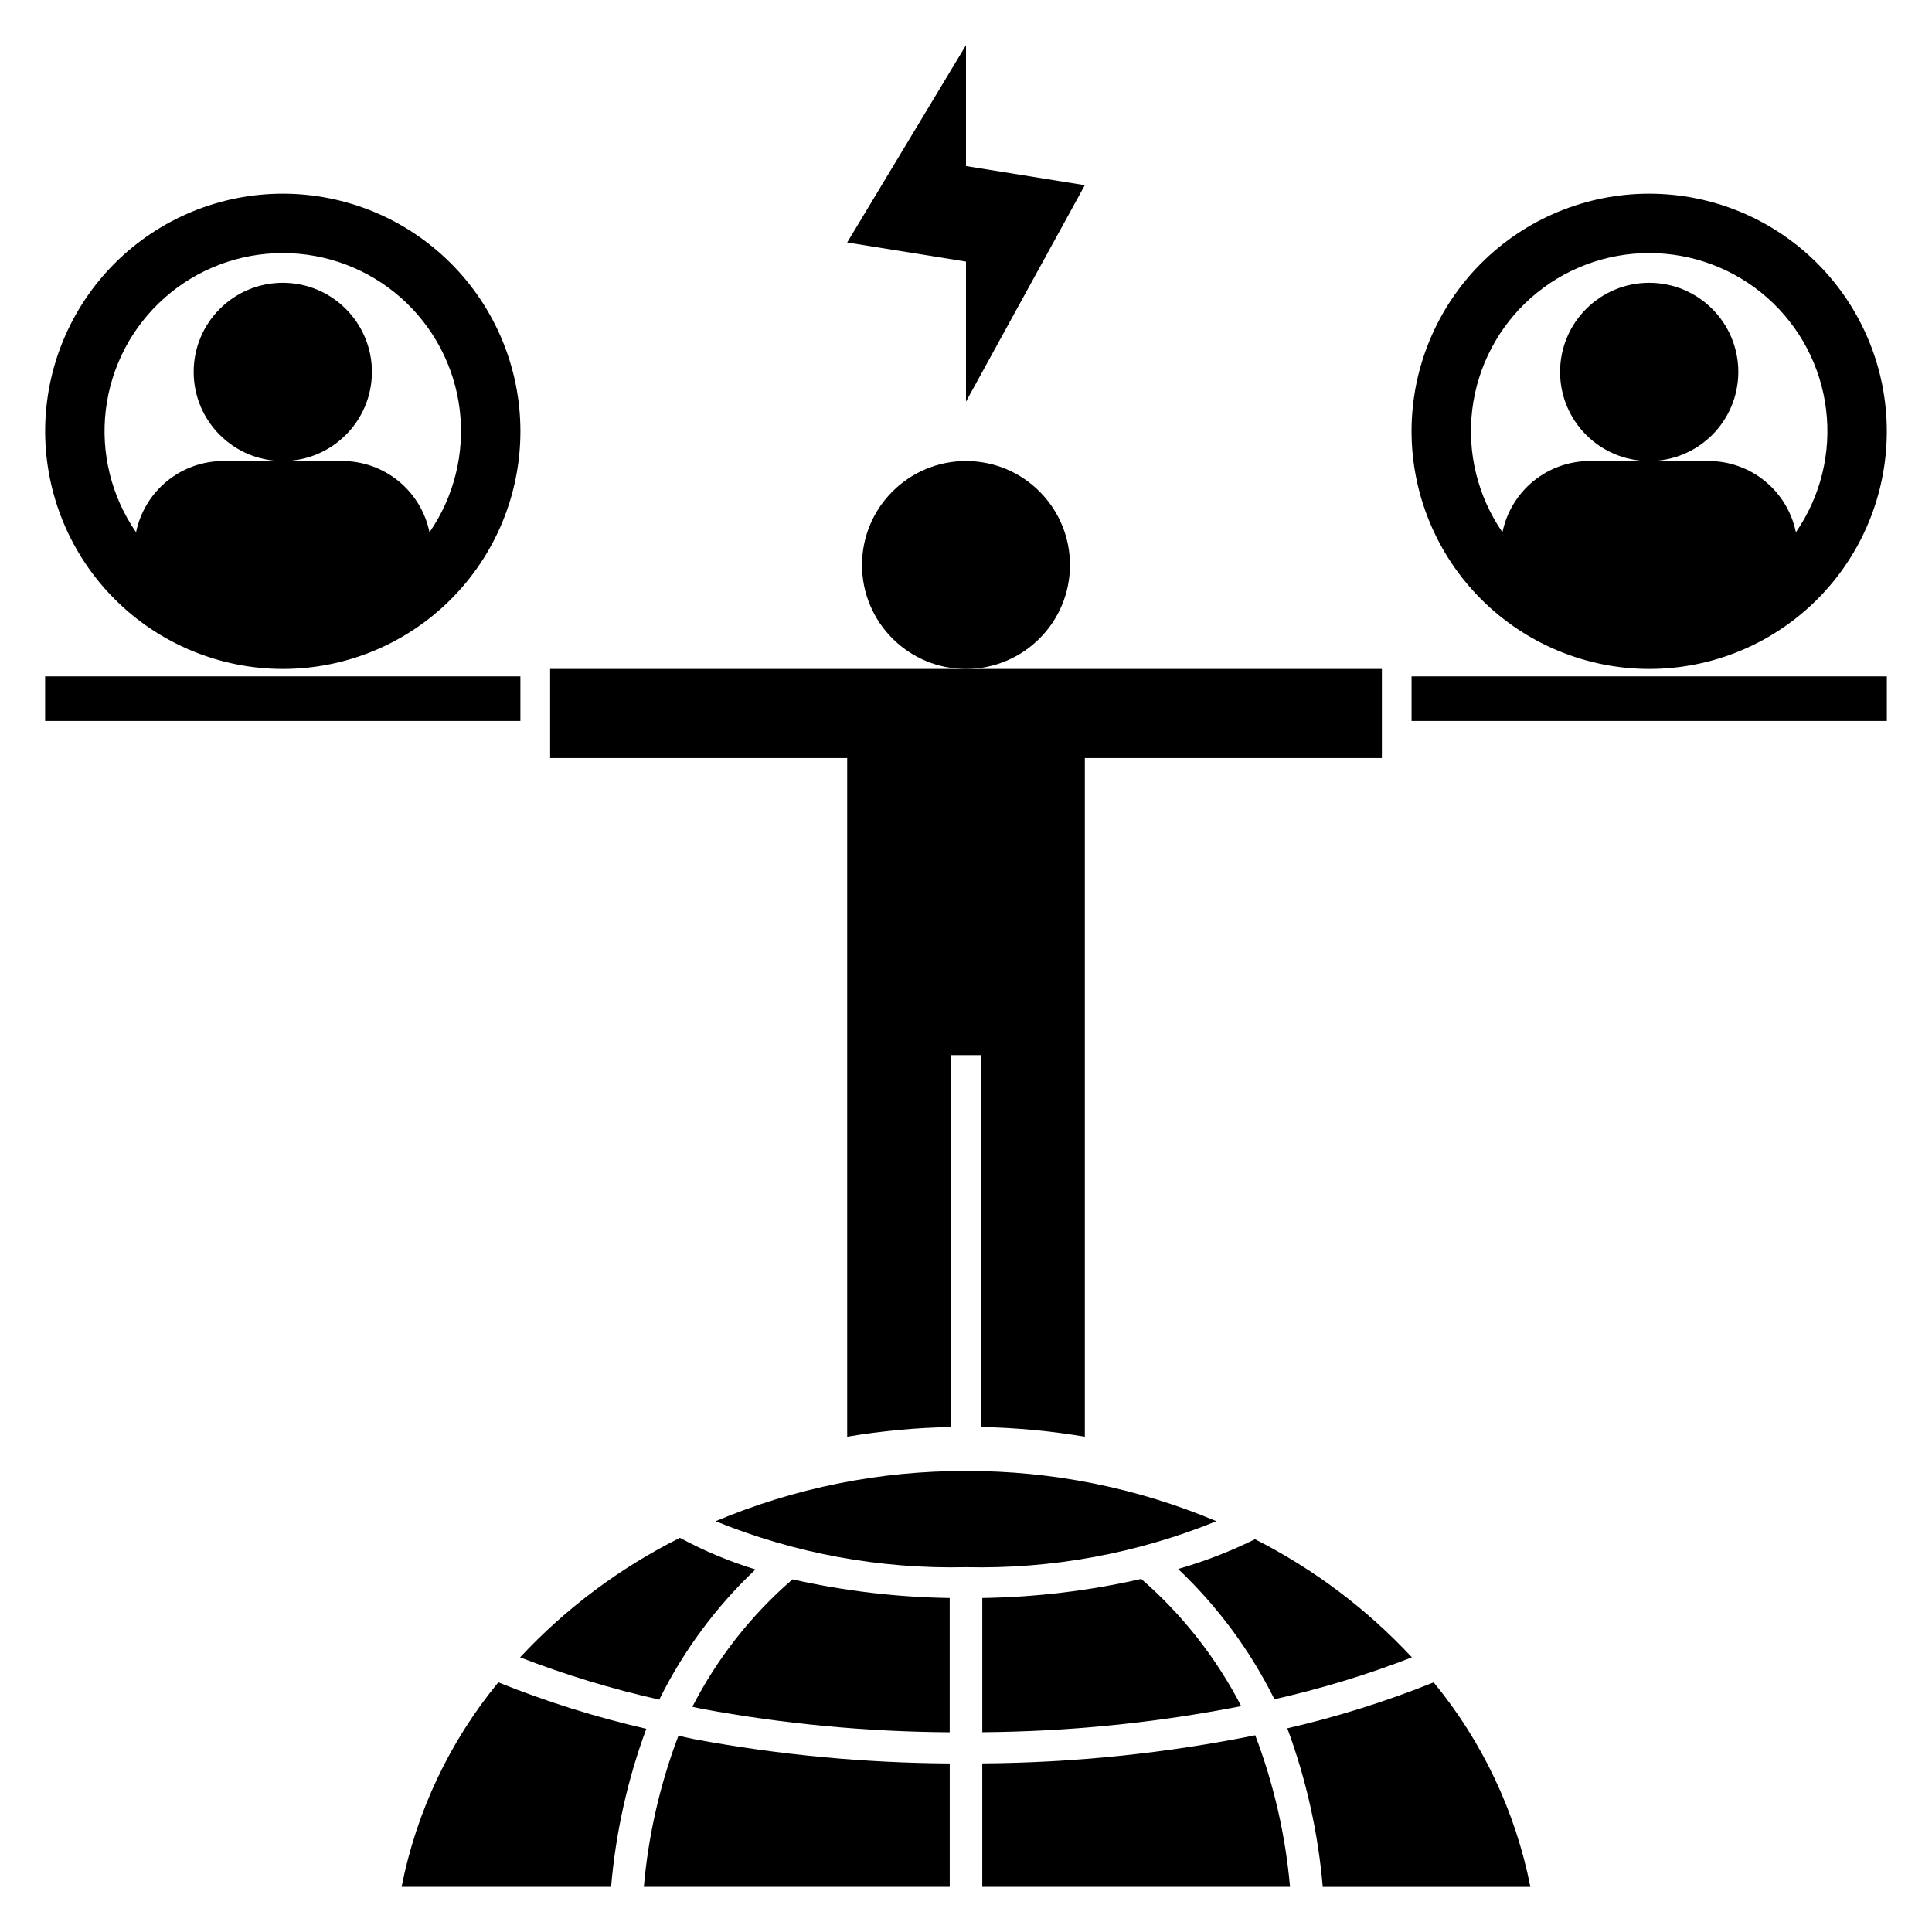
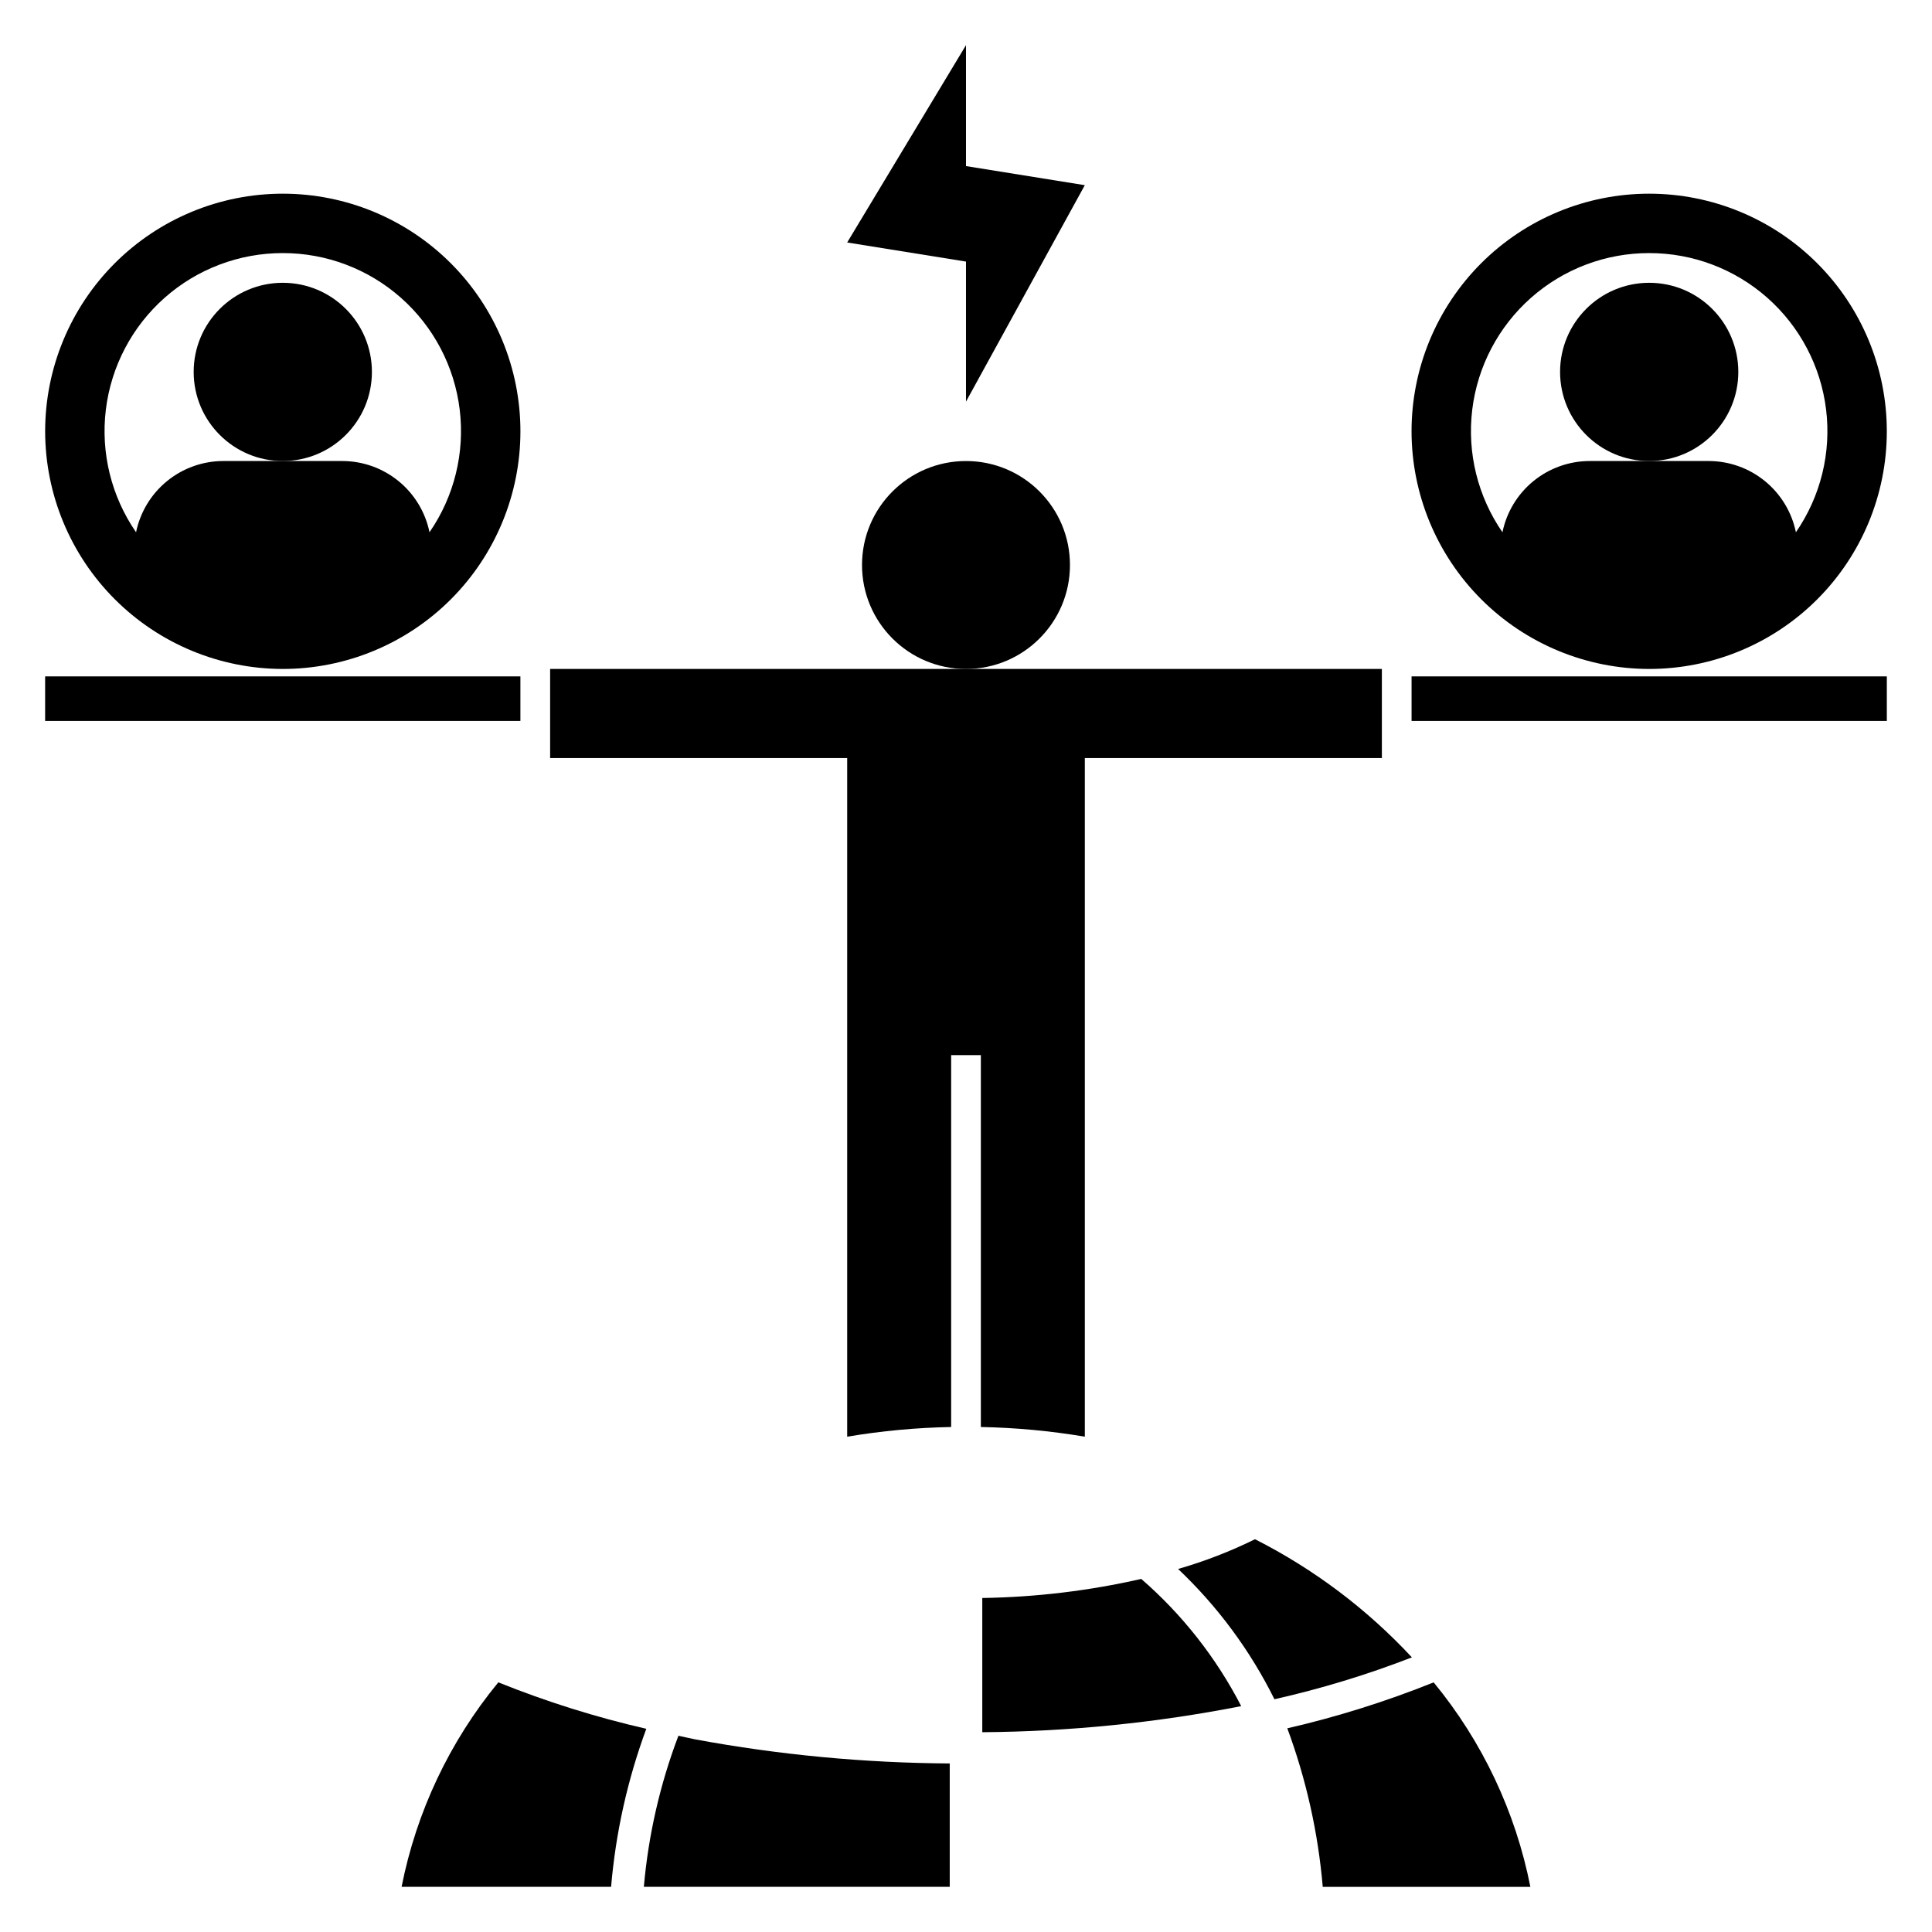
<svg xmlns="http://www.w3.org/2000/svg" fill="#000000" width="800px" height="800px" version="1.1" viewBox="144 144 512 512">
  <g>
    <path d="m155.96 323.25h125.95v11.809h-125.95z" />
    <path d="m518.08 323.25h125.95v11.809h-125.95z" />
    <path d="m368.51 208.26 31.488 5.062v37.109l31.488-57.355-31.488-5.062v-32.047z" />
    <path d="m446.44 562.43c-13.828 3.148-27.945 4.84-42.125 5.055v35.57c23.039-0.172 46.008-2.484 68.617-6.91-6.609-12.816-15.602-24.262-26.492-33.715z" />
-     <path d="m327.48 596.32c0.812 0.16 1.57 0.359 2.387 0.52 21.711 4.012 43.734 6.098 65.812 6.231v-35.586c-14.02-0.211-27.977-1.867-41.656-4.941-10.941 9.445-19.957 20.914-26.543 33.777z" />
-     <path d="m404.31 611.32v32.711h81.559c-1.215-13.746-4.316-27.262-9.219-40.164-23.82 4.793-48.043 7.289-72.34 7.453z" />
    <path d="m323.79 603.99c-4.883 12.863-7.965 26.336-9.164 40.039h81.062v-32.695c-22.645-0.137-45.23-2.273-67.496-6.391-1.508-0.289-2.918-0.648-4.402-0.953z" />
    <path d="m485.15 602.02c5.004 13.52 8.164 27.652 9.391 42.016h55.023c-3.93-19.906-12.734-38.527-25.633-54.191-12.59 5.062-25.555 9.133-38.781 12.176z" />
    <path d="m518.17 583.22c-11.906-12.805-25.98-23.402-41.578-31.309-6.543 3.227-13.363 5.863-20.379 7.883 10.473 9.918 19.117 21.605 25.527 34.523 12.398-2.793 24.578-6.504 36.43-11.098z" />
-     <path d="m400 533.82c-22.793-0.062-45.359 4.465-66.363 13.316 21.055 8.559 43.641 12.707 66.363 12.184 22.719 0.523 45.305-3.625 66.359-12.184-21-8.852-43.57-13.379-66.359-13.316z" />
    <path d="m276.06 589.84c-12.895 15.664-21.703 34.285-25.633 54.191h55.52c1.215-14.316 4.352-28.406 9.332-41.883-13.375-3.066-26.488-7.18-39.219-12.309z" />
-     <path d="m318.71 594.42c6.387-12.918 15.02-24.602 25.492-34.5-6.934-2.125-13.637-4.93-20.016-8.379-15.898 7.938-30.246 18.664-42.355 31.672 11.996 4.644 24.324 8.391 36.879 11.207z" />
    <path d="m427.55 293.73c0 15.215-12.336 27.551-27.551 27.551-15.219 0-27.555-12.336-27.555-27.551 0-15.219 12.336-27.551 27.555-27.551 15.215 0 27.551 12.332 27.551 27.551" />
    <path d="m289.79 321.28v23.617h78.723v179.84c9.105-1.535 18.316-2.391 27.551-2.566v-98.555h7.871v98.555c9.234 0.176 18.445 1.031 27.555 2.566v-179.84h78.719v-23.617z" />
    <path d="m242.56 242.56c0 13.043-10.574 23.617-23.617 23.617-13.043 0-23.617-10.574-23.617-23.617 0-13.043 10.574-23.617 23.617-23.617 13.043 0 23.617 10.574 23.617 23.617" />
    <path d="m218.94 321.28c16.703 0 32.723-6.633 44.531-18.445 11.809-11.809 18.445-27.828 18.445-44.531 0-16.699-6.637-32.719-18.445-44.531-11.809-11.809-27.828-18.445-44.531-18.445s-32.719 6.637-44.531 18.445c-11.809 11.812-18.445 27.832-18.445 44.531 0.02 16.699 6.66 32.703 18.469 44.512 11.805 11.805 27.812 18.445 44.508 18.465zm0-110.21c11.535-0.012 22.672 4.203 31.312 11.844 8.641 7.644 14.18 18.188 15.574 29.637s-1.453 23.012-8.004 32.504c-1.09-5.328-3.992-10.121-8.207-13.559-4.215-3.441-9.488-5.32-14.93-5.32h-31.488c-5.441 0-10.719 1.879-14.934 5.32-4.215 3.438-7.113 8.23-8.207 13.559-6.551-9.492-9.398-21.055-8.004-32.504 1.395-11.449 6.938-21.992 15.574-29.637 8.641-7.641 19.777-11.855 31.312-11.844z" />
    <path d="m604.67 242.56c0 13.043-10.574 23.617-23.617 23.617-13.043 0-23.617-10.574-23.617-23.617 0-13.043 10.574-23.617 23.617-23.617 13.043 0 23.617 10.574 23.617 23.617" />
    <path d="m581.05 321.28c16.703 0 32.723-6.633 44.531-18.445 11.809-11.809 18.445-27.828 18.445-44.531 0-16.699-6.637-32.719-18.445-44.531-11.809-11.809-27.828-18.445-44.531-18.445-16.703 0-32.719 6.637-44.531 18.445-11.809 11.812-18.445 27.832-18.445 44.531 0.02 16.699 6.66 32.703 18.469 44.512 11.805 11.805 27.812 18.445 44.508 18.465zm0-110.21c11.535-0.012 22.672 4.203 31.312 11.844 8.637 7.644 14.18 18.188 15.574 29.637 1.395 11.449-1.453 23.012-8.004 32.504-1.09-5.328-3.992-10.121-8.207-13.559-4.215-3.441-9.488-5.32-14.93-5.32h-31.488c-5.441 0-10.719 1.879-14.934 5.32-4.215 3.438-7.113 8.23-8.207 13.559-6.551-9.492-9.398-21.055-8.004-32.504s6.938-21.992 15.574-29.637c8.641-7.641 19.777-11.855 31.312-11.844z" />
  </g>
</svg>